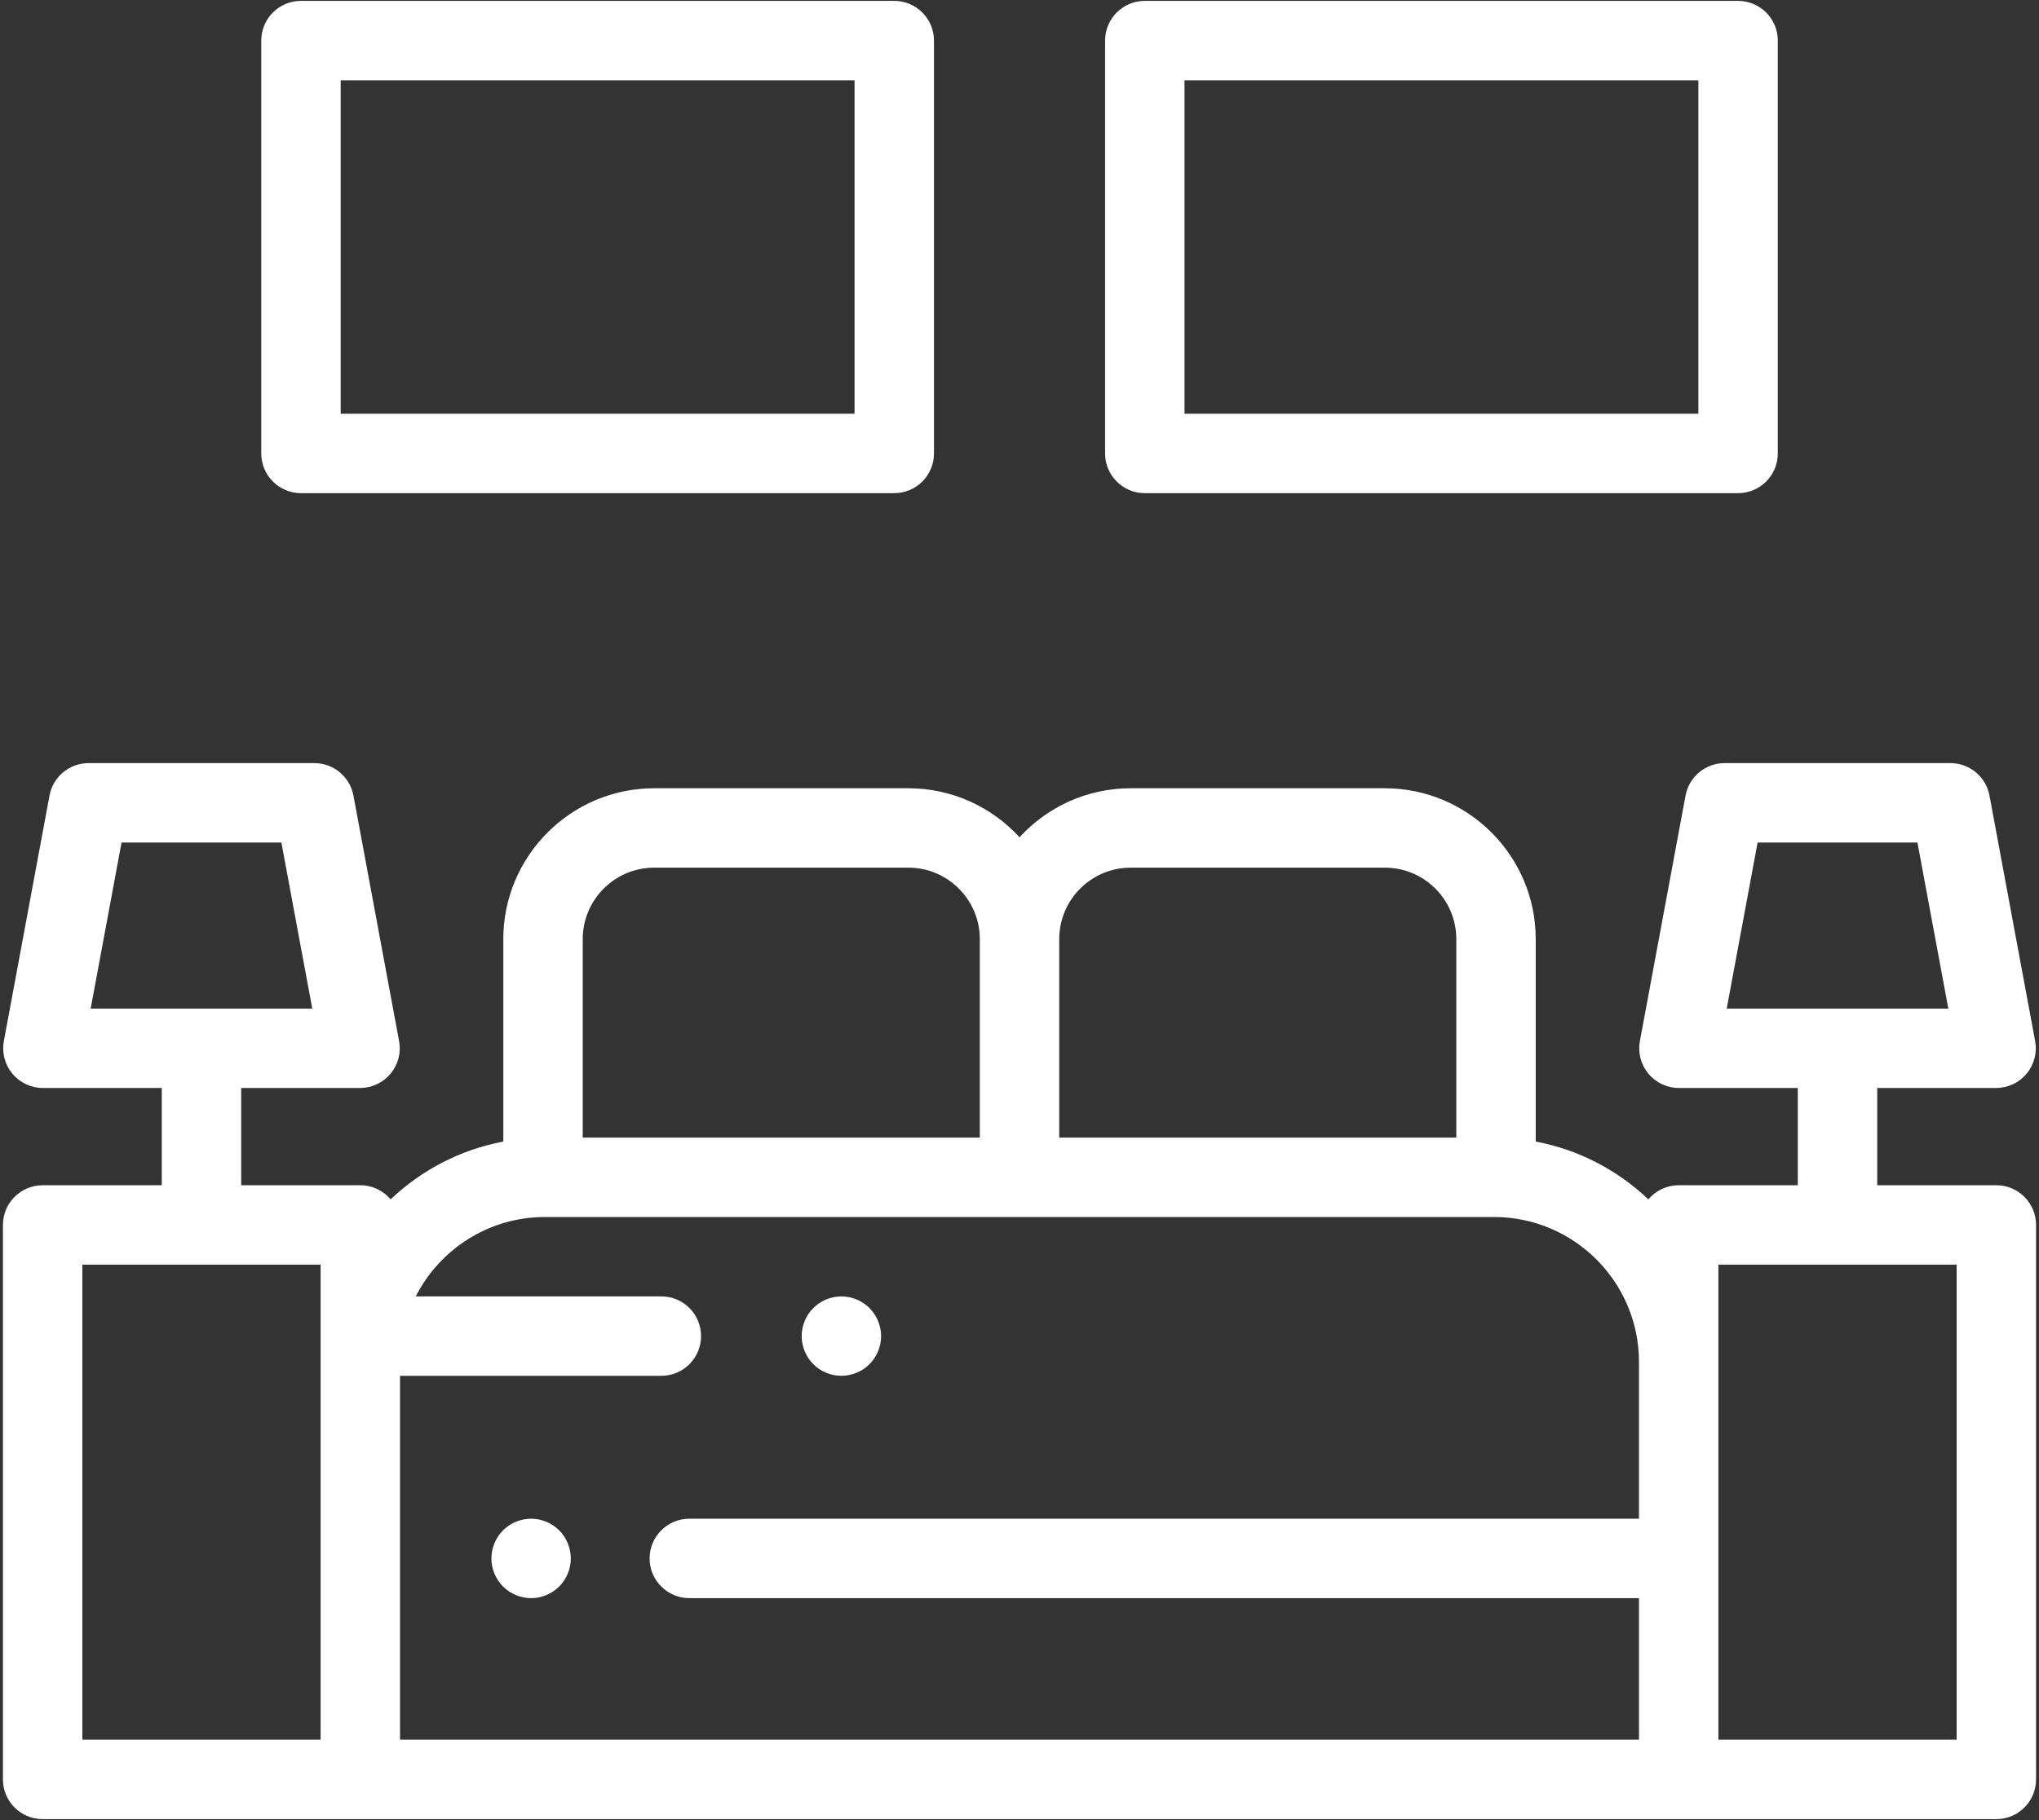
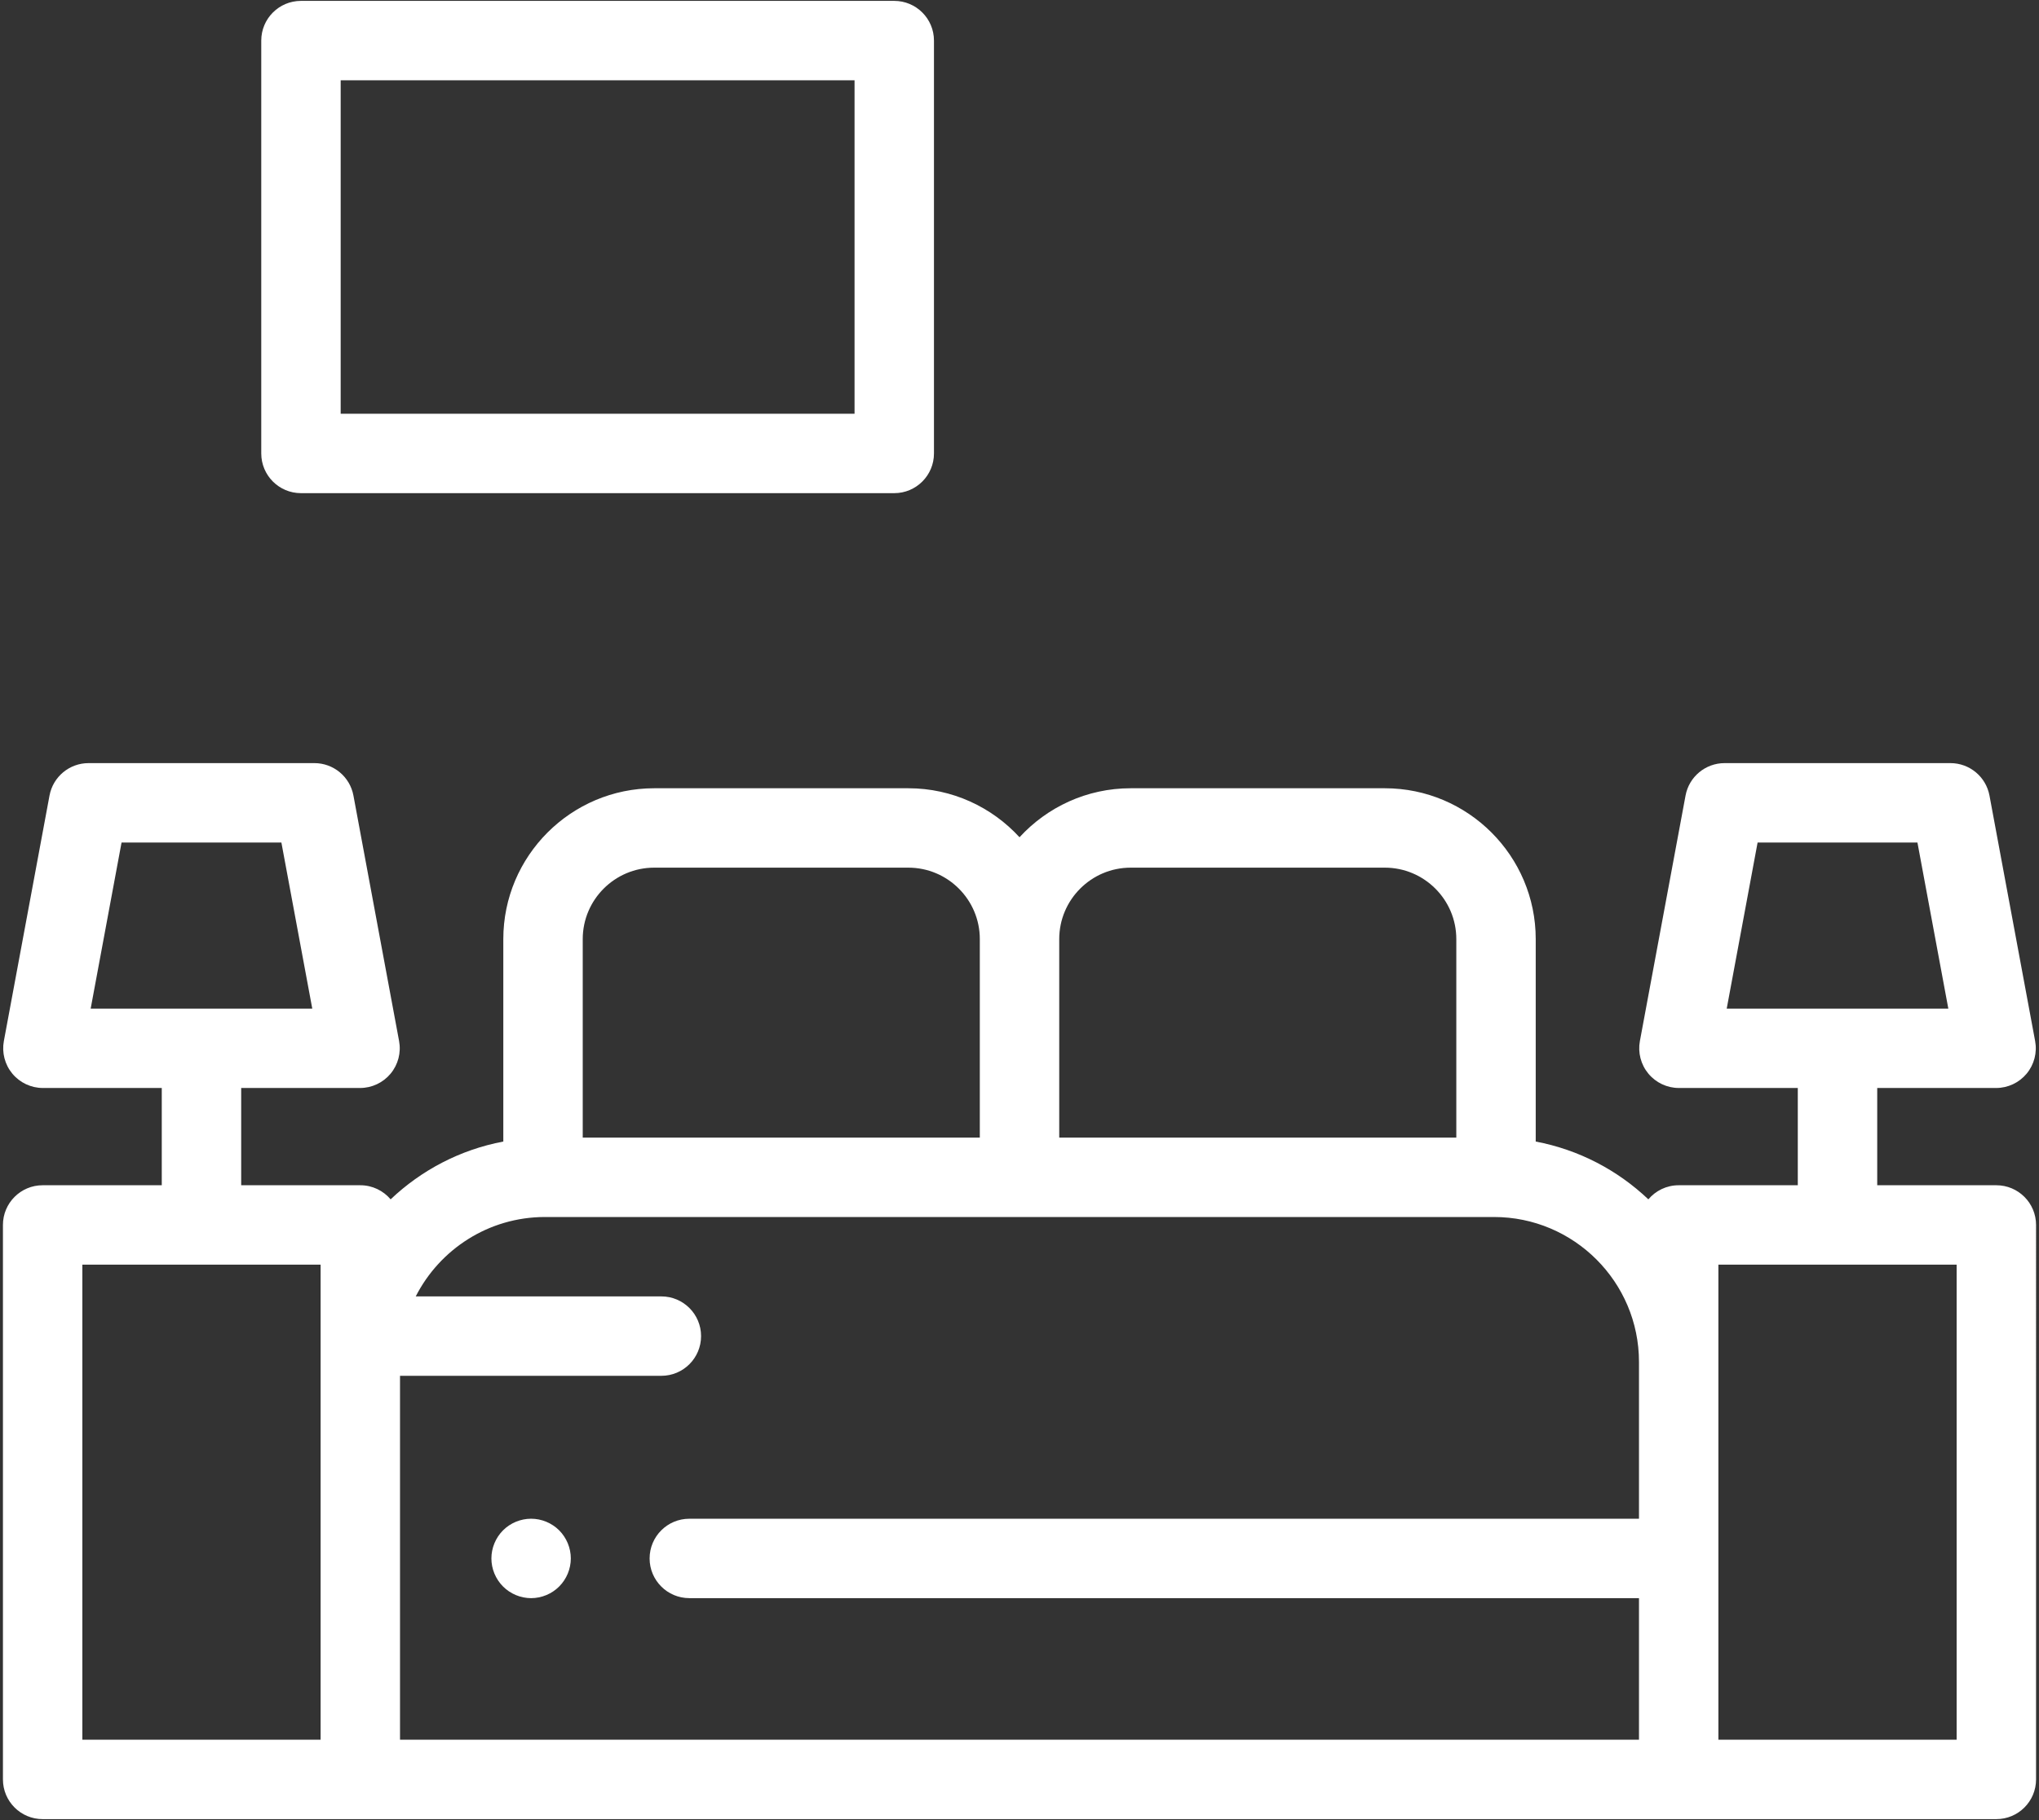
<svg xmlns="http://www.w3.org/2000/svg" version="1.1" x="0px" y="0px" width="597px" height="533px" viewBox="-0.86 -0.259 597 533" enable-background="new -0.86 -0.259 597 533" xml:space="preserve">
  <rect x="-0.86" y="-0.259" width="597" height="533" fill="#333333" stroke="none" />
  <defs>
</defs>
  <path fill="#FFFFFF" d="M162.863,447.915c-2.162-2.164-5.162-3.406-8.22-3.406s-6.058,1.242-8.22,3.406  c-2.163,2.162-3.407,5.162-3.407,8.23c0,3.059,1.244,6.047,3.407,8.209c2.162,2.174,5.162,3.418,8.22,3.418s6.058-1.244,8.22-3.418  c2.163-2.162,3.407-5.15,3.407-8.209C166.271,453.075,165.026,450.087,162.863,447.915z" />
  <path fill="#FFFFFF" d="M583.653,346.851h-34.879v-28.484h34.802c3.456,0,6.733-1.537,8.941-4.193  c2.209-2.658,3.121-6.16,2.489-9.559l-13.366-71.888c-1.024-5.506-5.829-9.501-11.432-9.501h-66.126  c-5.602,0-10.406,3.995-11.431,9.501l-13.366,71.888c-0.631,3.398,0.28,6.9,2.489,9.559c2.209,2.656,5.485,4.193,8.94,4.193h34.802  v28.484h-34.877c-3.562,0-6.743,1.605-8.877,4.127c-8.975-8.521-20.34-14.537-32.978-16.924v-59.287  c0-24.359-19.819-44.179-44.18-44.179h-74.408c-12.871,0-24.47,5.536-32.553,14.349c-8.083-8.813-19.683-14.349-32.553-14.349  h-74.408c-24.359,0-44.18,19.82-44.18,44.179v59.285c-12.646,2.385-24.016,8.4-32.992,16.926c-2.132-2.521-5.313-4.127-8.875-4.127  H69.757v-28.484h34.802c3.455,0,6.733-1.537,8.94-4.193c2.21-2.658,3.122-6.16,2.489-9.559l-13.365-71.888  c-1.024-5.506-5.83-9.501-11.432-9.501H25.067c-5.602,0-10.406,3.995-11.431,9.501L0.271,304.614  c-0.631,3.396,0.281,6.9,2.489,9.559c2.209,2.656,5.485,4.193,8.941,4.193h34.803v28.484H11.626C5.205,346.851,0,352.056,0,358.476  v162.381c0,6.42,5.205,11.627,11.626,11.627h572.027c6.421,0,11.626-5.207,11.626-11.627V358.478  C595.279,352.056,590.074,346.851,583.653,346.851z M25.689,295.114l9.042-48.637h46.797l9.042,48.637H25.689z M93.01,398.587  v110.645H23.253V370.103H93.01V398.587z M309.273,274.767c0-11.539,9.389-20.927,20.928-20.927h74.407  c11.54,0,20.928,9.389,20.928,20.927v58.133H309.274L309.273,274.767L309.273,274.767z M169.758,274.767  c0-11.539,9.389-20.927,20.928-20.927h74.408c11.539,0,20.928,9.389,20.928,20.927v58.133H169.759L169.758,274.767L169.758,274.767z   M479.018,444.515H200.966c-6.421,0-11.626,5.205-11.626,11.625c0,6.422,5.205,11.627,11.626,11.627h278.052v41.465H116.262V402.657  h76.52c6.421,0,11.626-5.207,11.626-11.627s-5.205-11.627-11.626-11.627h-71.916c7.018-13.783,21.337-23.252,37.832-23.252h138.949  h138.935c23.398,0,42.436,19.037,42.436,42.436L479.018,444.515L479.018,444.515z M504.708,295.114l9.042-48.637h46.798  l9.042,48.637H504.708z M572.026,509.231H502.27V398.587v-28.484h69.757V509.231z" />
  <path fill="#FFFFFF" d="M260.97,0H87.26c-6.422,0-11.627,5.207-11.627,11.626V132.54c0,6.42,5.205,11.626,11.627,11.626h173.71  c6.421,0,11.627-5.207,11.627-11.626V11.626C272.597,5.207,267.391,0,260.97,0z M249.345,120.914H98.886V23.253h150.459V120.914z" />
-   <path fill="#FFFFFF" d="M508.035,0h-173.71c-6.422,0-11.627,5.207-11.627,11.626V132.54c0,6.42,5.205,11.626,11.627,11.626h173.71  c6.422,0,11.627-5.207,11.627-11.626V11.626C519.662,5.207,514.457,0,508.035,0z M496.408,120.914H345.95V23.253h150.458V120.914z" />
-   <path fill="#FFFFFF" d="M253.711,382.808c-2.162-2.162-5.162-3.406-8.22-3.406c-3.069,0-6.058,1.242-8.231,3.406  c-2.163,2.174-3.396,5.162-3.396,8.219c0,3.059,1.232,6.059,3.396,8.219c2.174,2.176,5.162,3.408,8.231,3.408  c3.058,0,6.058-1.232,8.22-3.408c2.163-2.16,3.407-5.15,3.407-8.219C257.118,387.97,255.874,384.97,253.711,382.808z" />
</svg>